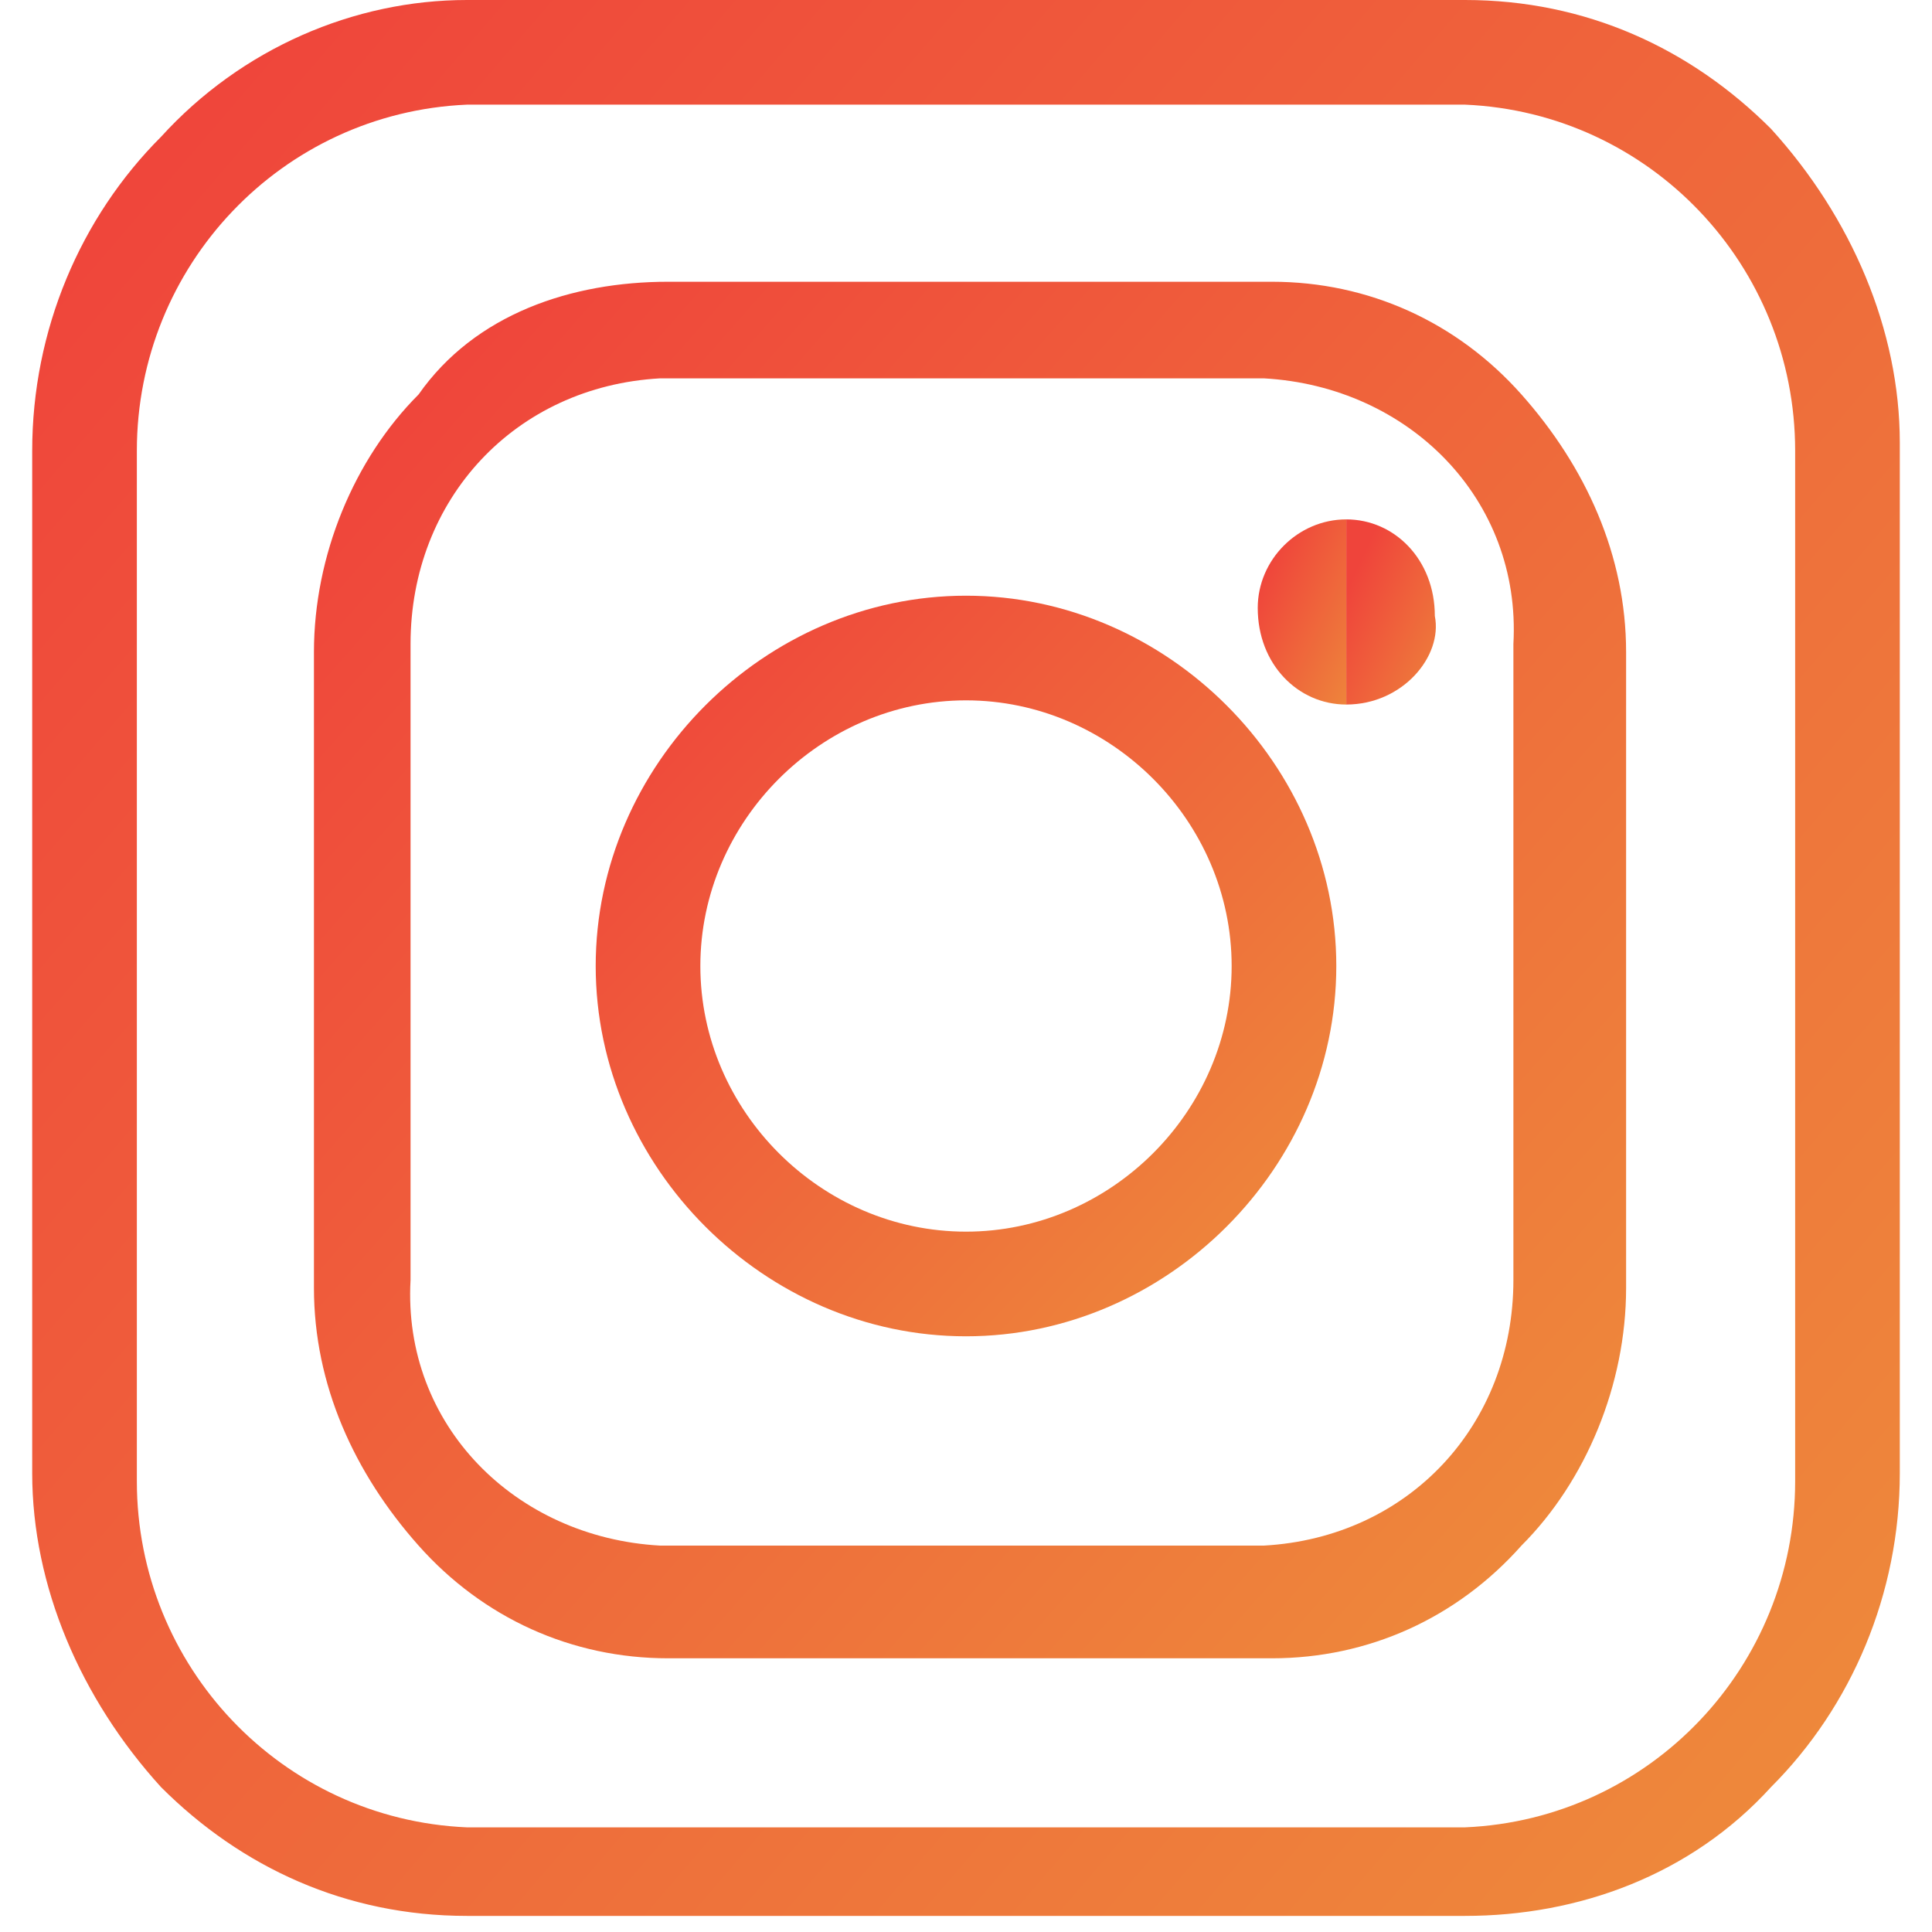
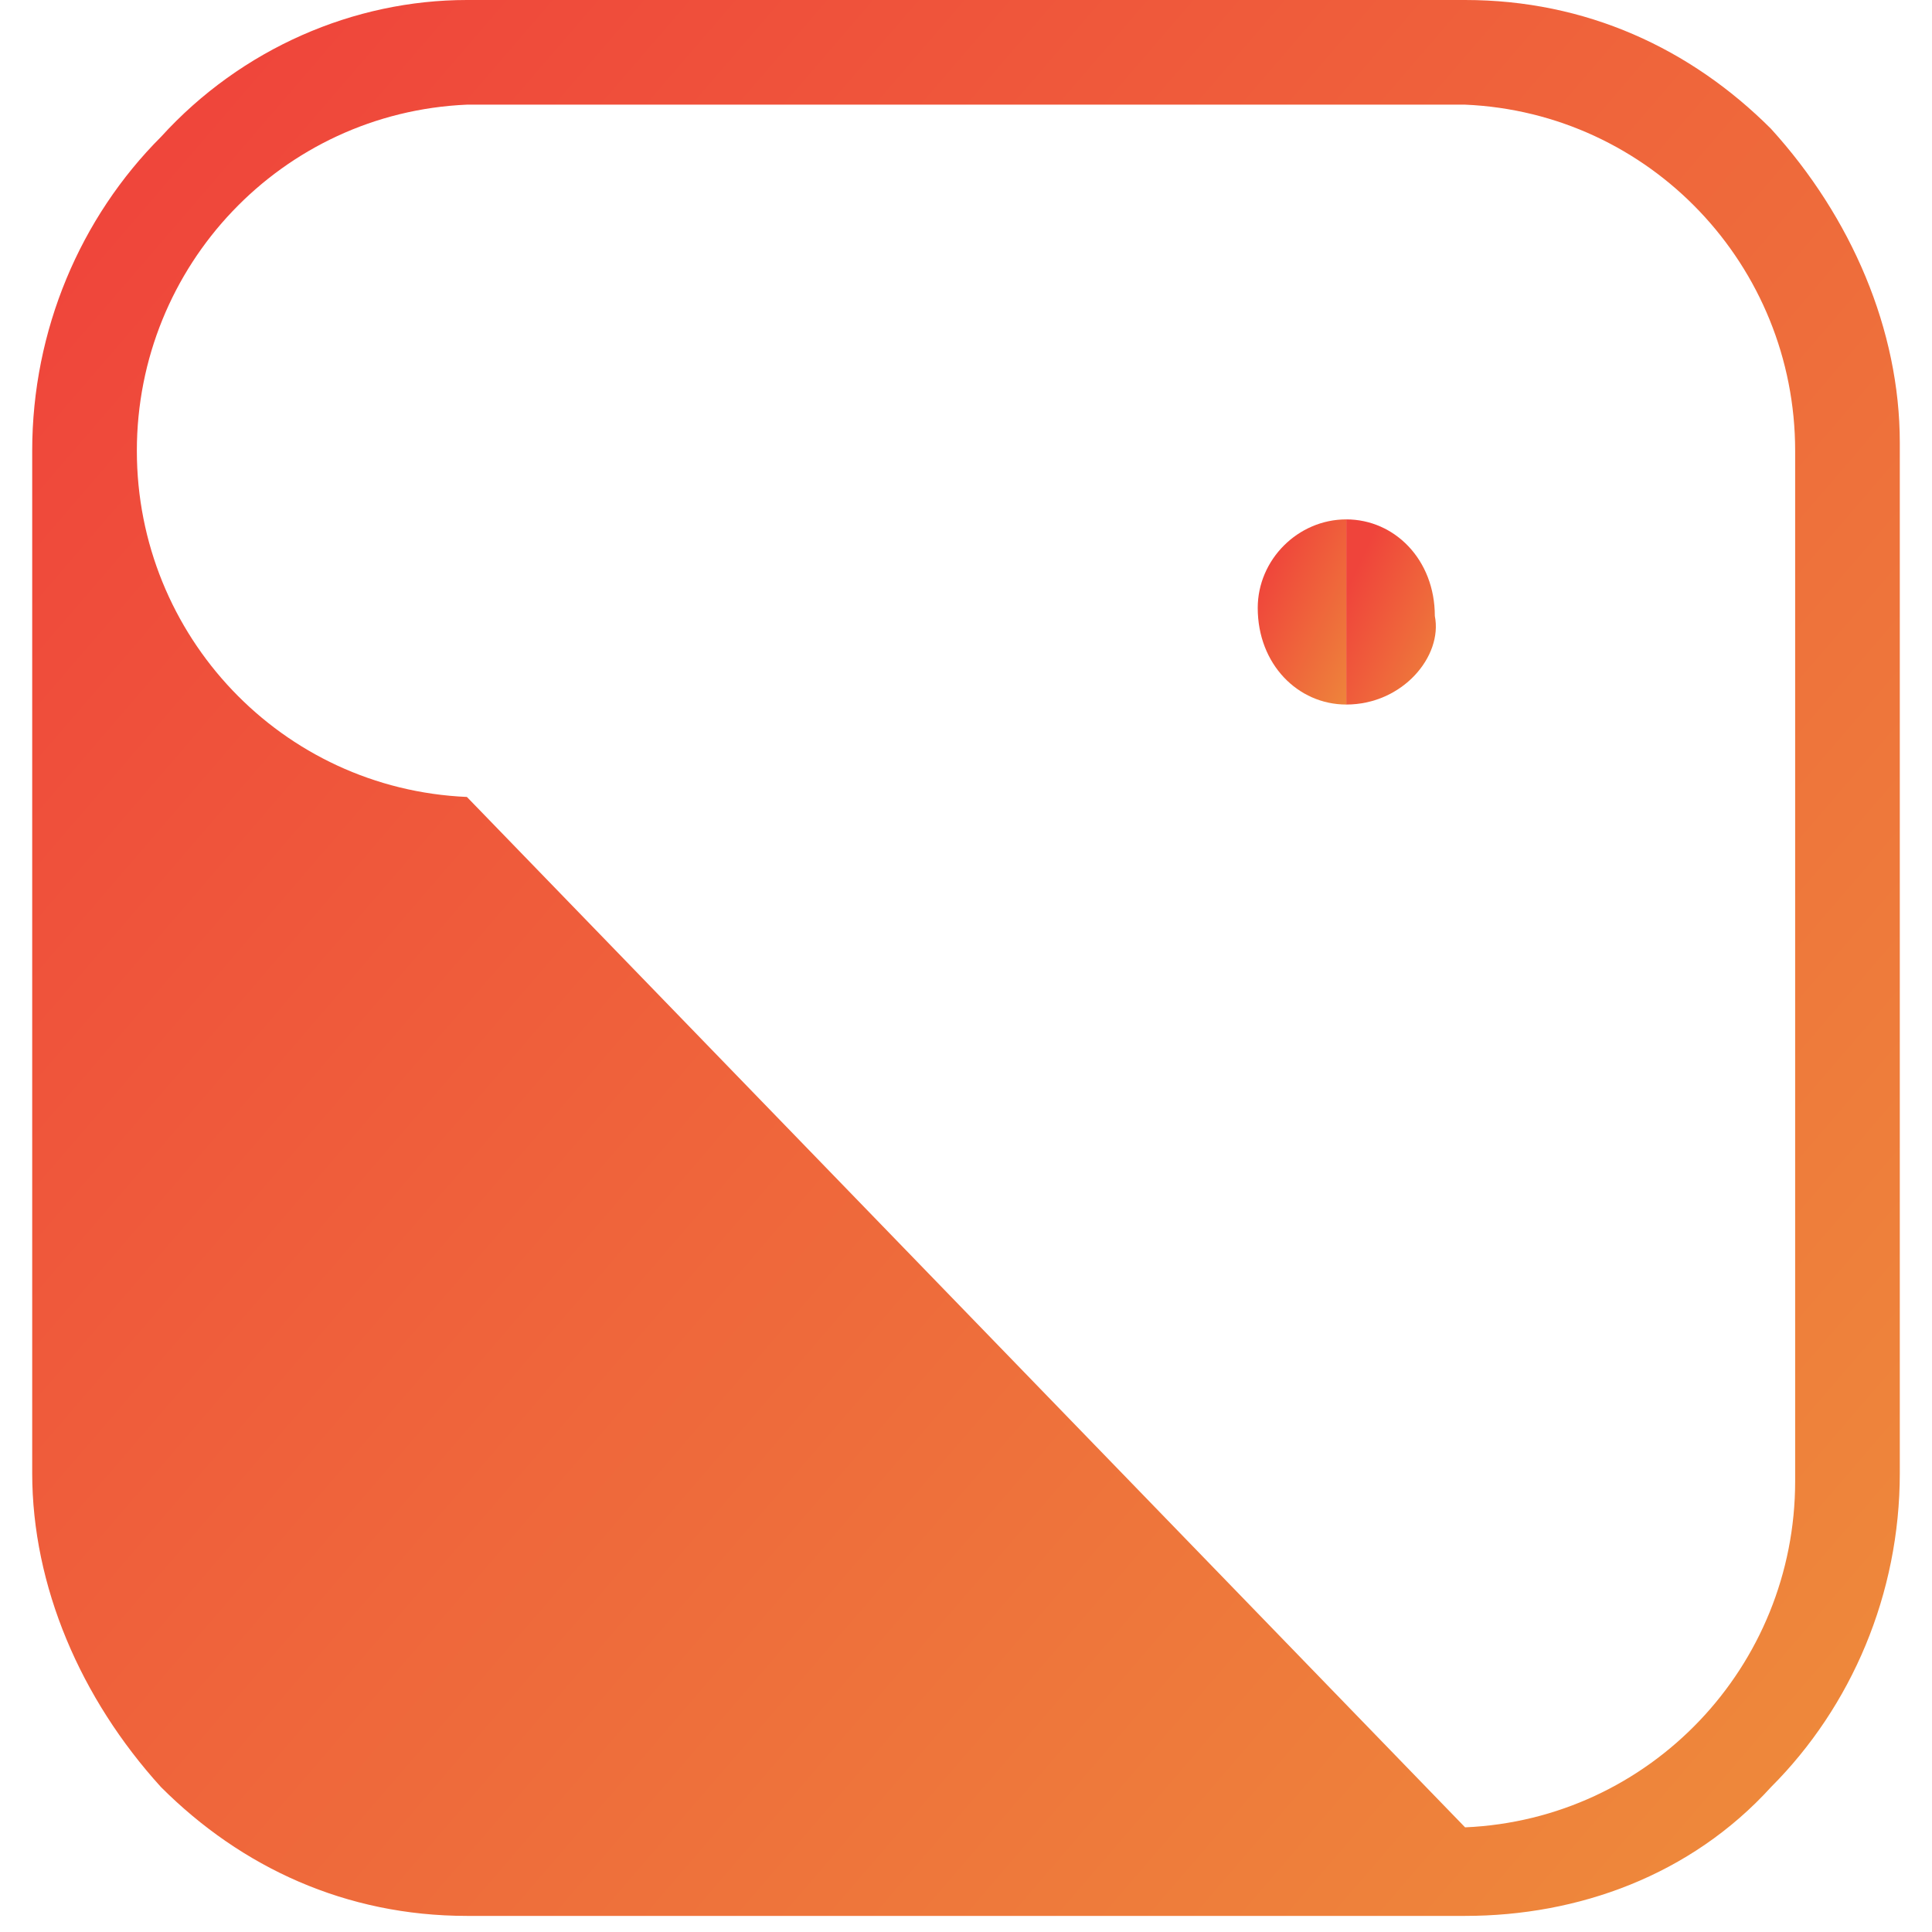
<svg xmlns="http://www.w3.org/2000/svg" xml:space="preserve" viewBox="0 0 24 24">
  <g transform="translate(-8.5 -8.5)">
    <linearGradient id="a" x1="-920.186" x2="-920.607" y1="551.467" y2="551.862" gradientTransform="matrix(52.996 0 0 -54.842 48798.613 30275.283)" gradientUnits="userSpaceOnUse">
      <stop offset="0" style="stop-color:#ee8d3b" />
      <stop offset="1" style="stop-color:#ef443b" />
    </linearGradient>
-     <path d="M14.3 8.5h12.4c1.5 0 2.8.6 3.8 1.6 1 1.1 1.6 2.5 1.6 3.9v12.8c0 1.5-.6 2.9-1.6 3.9-1 1.1-2.4 1.6-3.8 1.6H14.3c-1.5 0-2.8-.6-3.8-1.6-1-1.1-1.6-2.5-1.6-3.9V14.1c0-1.5.6-2.9 1.6-3.9 1-1.1 2.4-1.7 3.8-1.7m12.4 22.7c2.3-.1 4.1-2 4.1-4.3V14.1c0-2.3-1.8-4.2-4.1-4.3H14.3c-2.3.1-4.1 2-4.1 4.3v12.8c0 2.3 1.8 4.2 4.1 4.3z" style="fill:url(#a)" />
+     <path d="M14.3 8.5h12.4c1.5 0 2.8.6 3.8 1.6 1 1.1 1.6 2.5 1.6 3.9v12.8c0 1.5-.6 2.9-1.6 3.9-1 1.1-2.4 1.6-3.8 1.6H14.3c-1.5 0-2.8-.6-3.8-1.6-1-1.1-1.6-2.5-1.6-3.9V14.1c0-1.5.6-2.9 1.6-3.9 1-1.1 2.4-1.7 3.8-1.7m12.4 22.7c2.3-.1 4.1-2 4.1-4.3V14.1c0-2.3-1.8-4.2-4.1-4.3H14.3c-2.3.1-4.1 2-4.1 4.3c0 2.3 1.8 4.2 4.1 4.3z" style="fill:url(#a)" />
    <linearGradient id="b" x1="-893.448" x2="-893.87" y1="536.474" y2="536.868" gradientTransform="matrix(21.034 0 0 -21.034 18817.889 11308.996)" gradientUnits="userSpaceOnUse">
      <stop offset="0" style="stop-color:#ee8d3b" />
      <stop offset="1" style="stop-color:#ef443b" />
    </linearGradient>
-     <path d="M20.5 25.1c-2.5 0-4.6-2.1-4.6-4.6s2.1-4.6 4.6-4.6 4.6 2.1 4.6 4.6-2.1 4.6-4.6 4.6m0-7.9c-1.8 0-3.3 1.5-3.3 3.3s1.5 3.3 3.3 3.3 3.3-1.5 3.3-3.3-1.5-3.3-3.3-3.3" style="fill:url(#b)" />
    <linearGradient id="c" x1="-912.729" x2="-913.15" y1="547.7" y2="548.095" gradientTransform="matrix(37.221 0 0 -39.067 34001.664 21425.512)" gradientUnits="userSpaceOnUse">
      <stop offset="0" style="stop-color:#ee8d3b" />
      <stop offset="1" style="stop-color:#ef443b" />
    </linearGradient>
-     <path d="M16.8 12h7.5c1.2 0 2.3.5 3.1 1.4s1.3 2 1.3 3.2v7.9c0 1.2-.5 2.4-1.3 3.2-.8.9-1.9 1.4-3.1 1.4h-7.5c-1.2 0-2.3-.5-3.1-1.4s-1.3-2-1.3-3.2v-7.9c0-1.2.5-2.4 1.3-3.2.7-1 1.9-1.4 3.1-1.4m7.4 15.7c1.8-.1 3.1-1.5 3.1-3.3v-7.9c.1-1.8-1.3-3.2-3.1-3.3h-7.5c-1.8.1-3.1 1.5-3.1 3.3v7.9c-.1 1.8 1.3 3.2 3.1 3.3z" style="fill:url(#c)" />
    <g transform="translate(44.724 24.652)">
      <linearGradient id="d" x1="-629.196" x2="-629.618" y1="437.732" y2="438.127" gradientTransform="matrix(2.624 0 0 -5.254 1631.925 2292.098)" gradientUnits="userSpaceOnUse">
        <stop offset="0" style="stop-color:#ee8d3b" />
        <stop offset="1" style="stop-color:#ef443b" />
      </linearGradient>
      <path d="M-19.5-7.4c-.6 0-1.1-.5-1.1-1.2 0-.6.5-1.1 1.1-1.1z" style="fill:url(#d)" />
      <linearGradient id="e" x1="-629.841" x2="-630.262" y1="437.644" y2="438.039" gradientTransform="matrix(2.624 0 0 -5.254 1634.55 2292.098)" gradientUnits="userSpaceOnUse">
        <stop offset="0" style="stop-color:#ee8d3b" />
        <stop offset="1" style="stop-color:#ef443b" />
      </linearGradient>
      <path d="M-19.5-7.4v-2.3c.6 0 1.1.5 1.1 1.2.1.5-.4 1.1-1.1 1.1" style="fill:url(#e)" />
    </g>
  </g>
</svg>